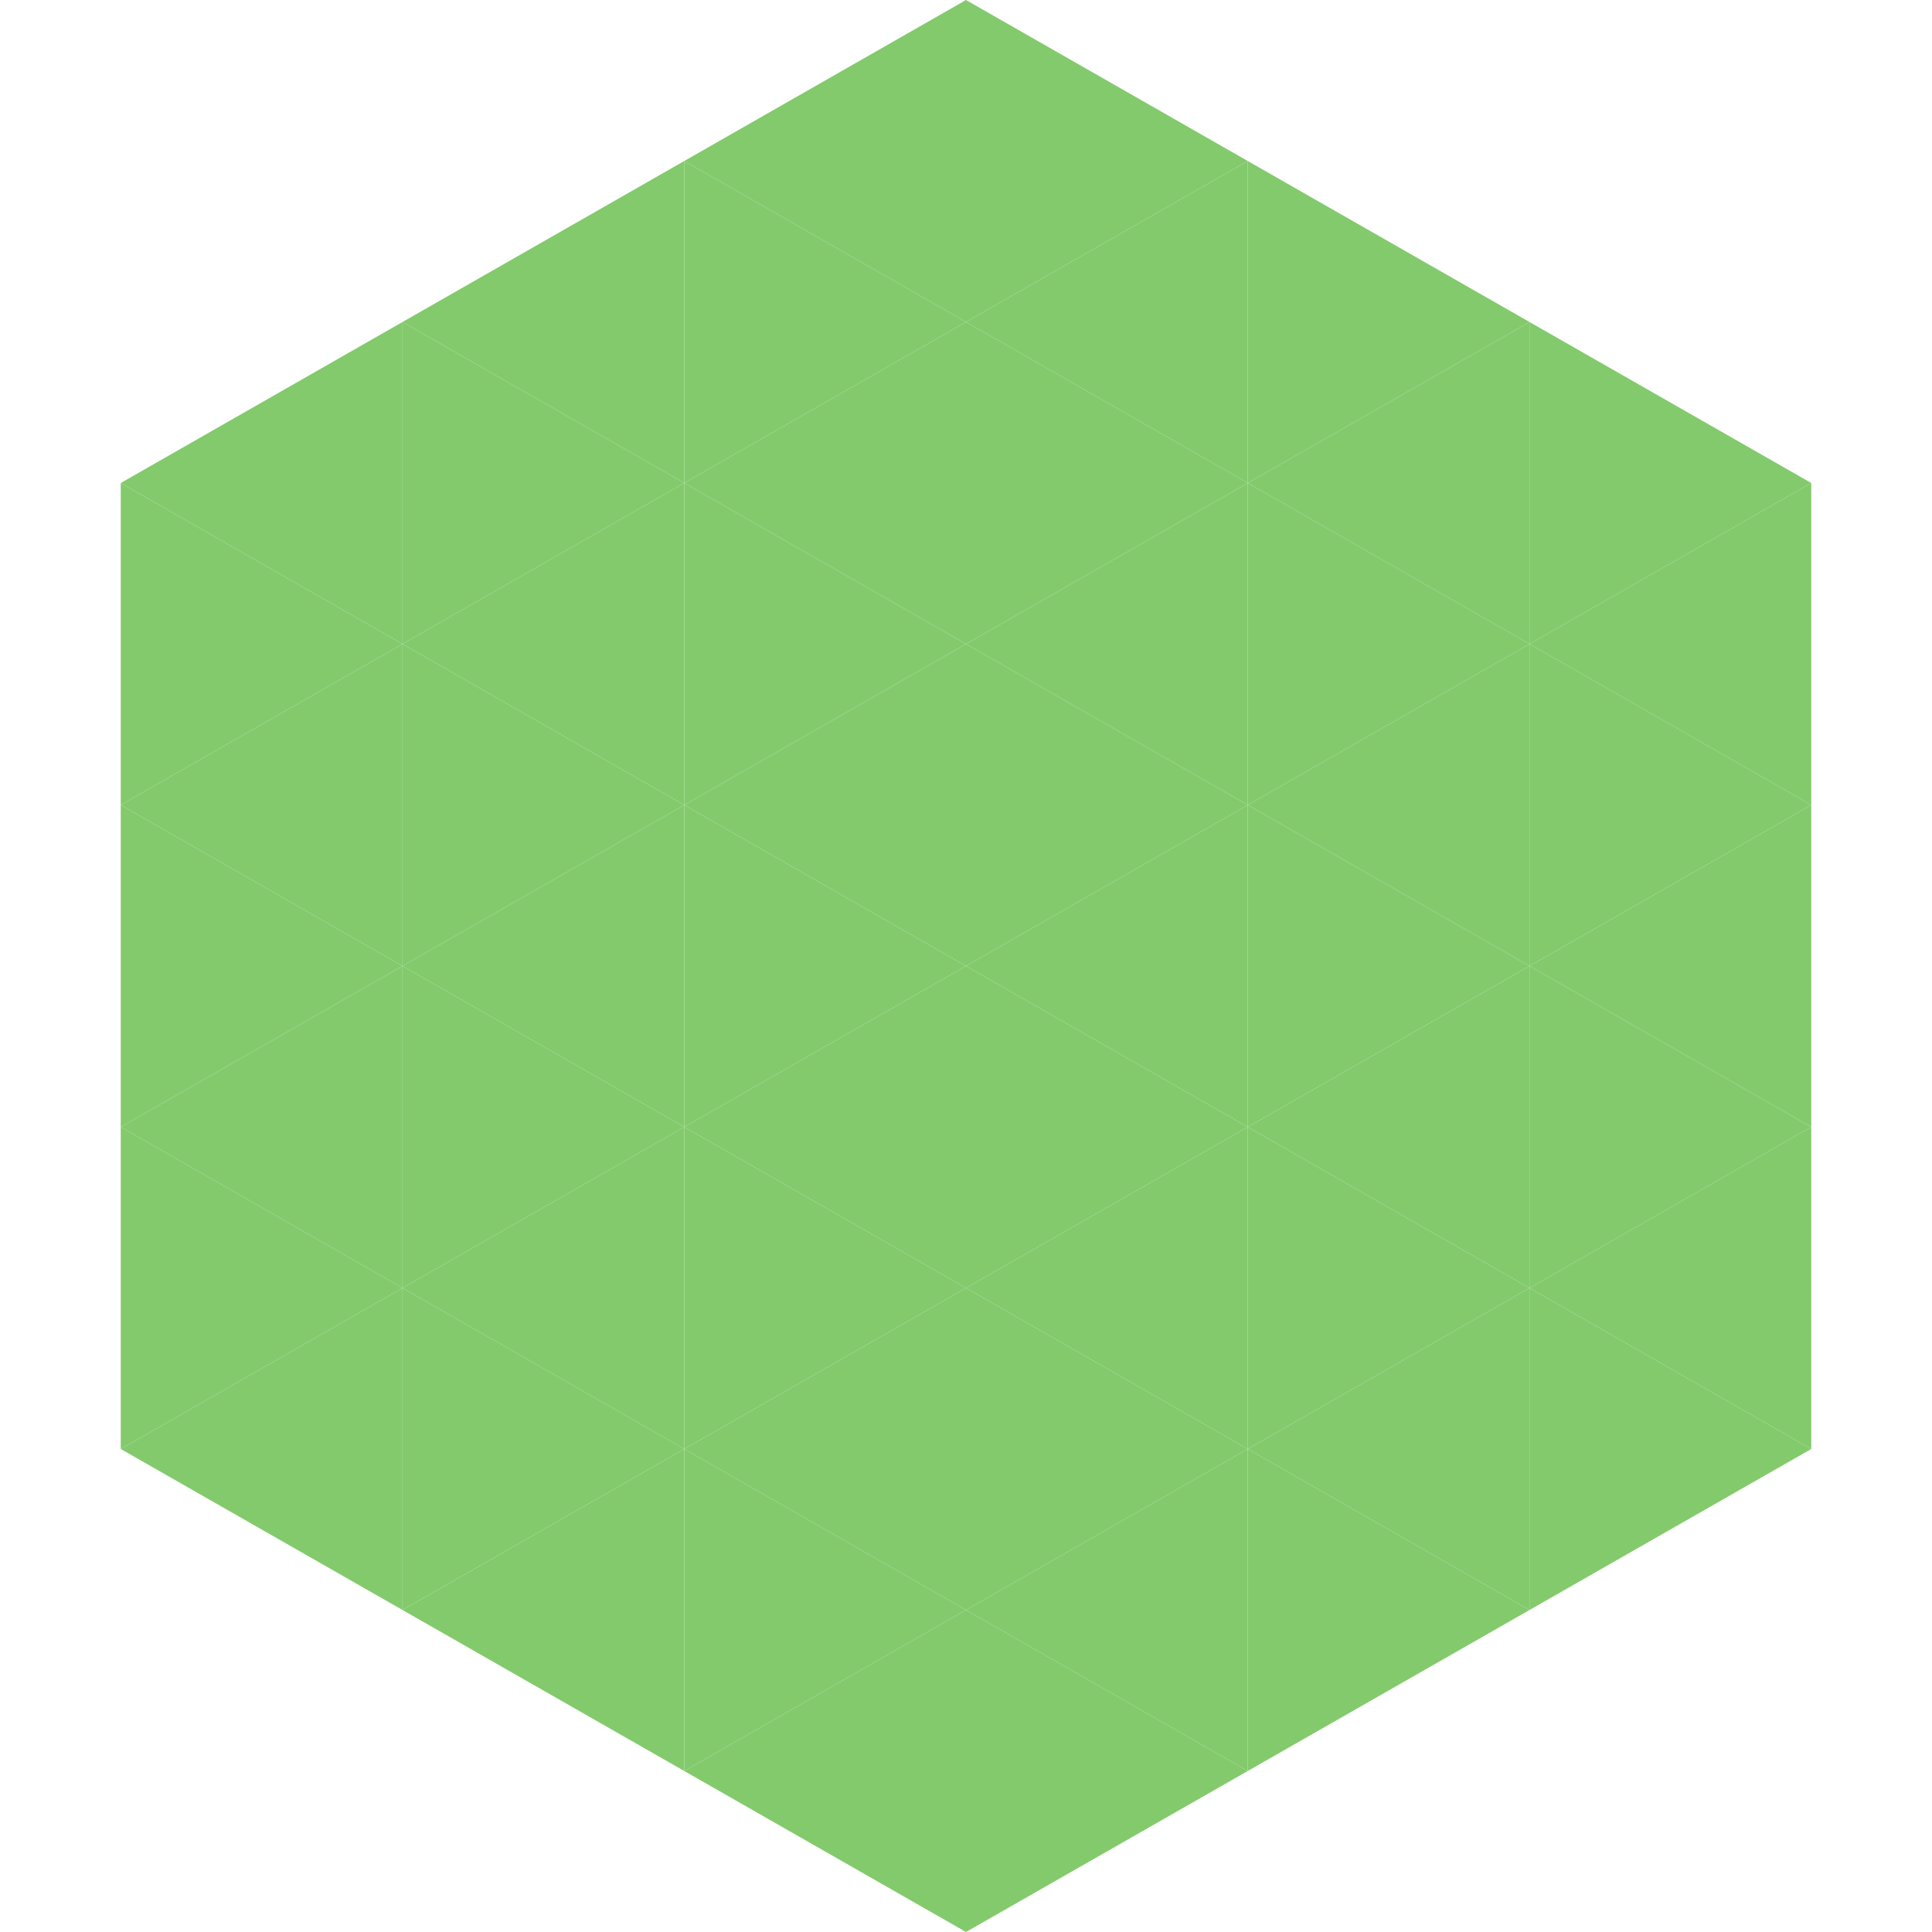
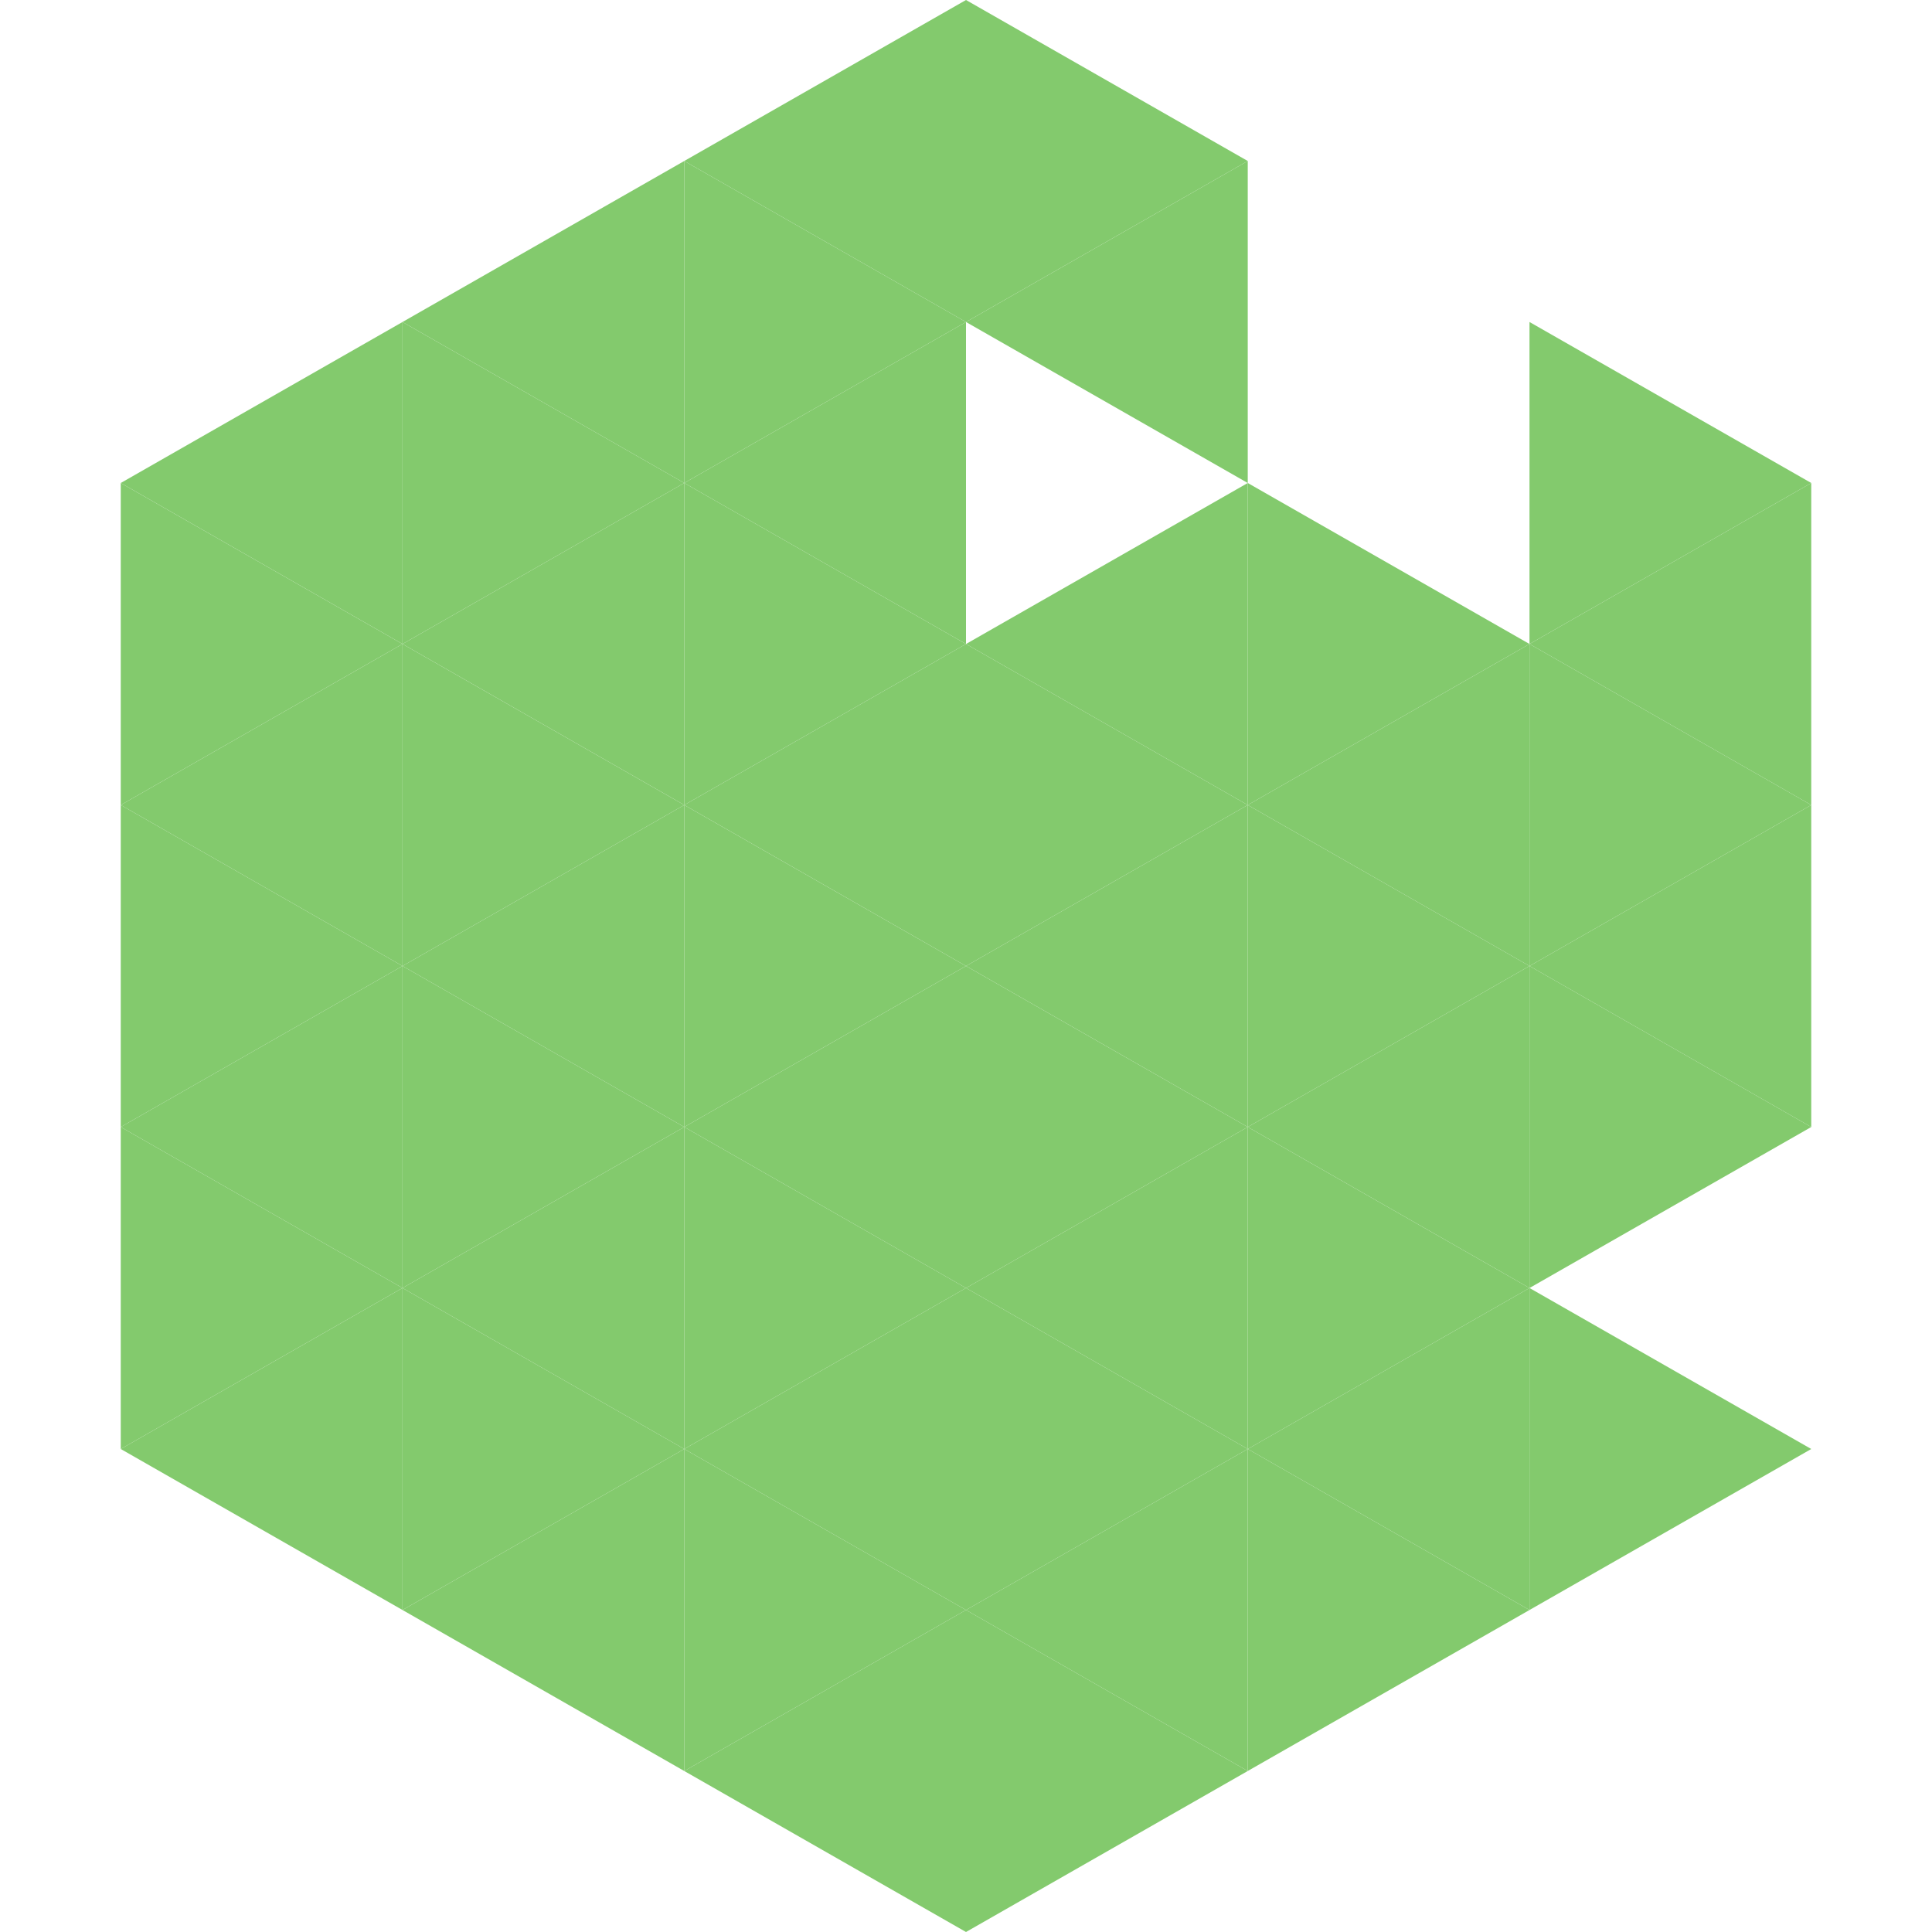
<svg xmlns="http://www.w3.org/2000/svg" width="240" height="240">
  <polygon points="50,40 15,60 50,80" style="fill:rgb(131,202,109)" />
  <polygon points="190,40 225,60 190,80" style="fill:rgb(131,202,109)" />
  <polygon points="15,60 50,80 15,100" style="fill:rgb(131,202,109)" />
  <polygon points="225,60 190,80 225,100" style="fill:rgb(131,202,109)" />
  <polygon points="50,80 15,100 50,120" style="fill:rgb(131,202,109)" />
  <polygon points="190,80 225,100 190,120" style="fill:rgb(131,202,109)" />
  <polygon points="15,100 50,120 15,140" style="fill:rgb(131,202,109)" />
  <polygon points="225,100 190,120 225,140" style="fill:rgb(131,202,109)" />
  <polygon points="50,120 15,140 50,160" style="fill:rgb(131,202,109)" />
  <polygon points="190,120 225,140 190,160" style="fill:rgb(131,202,109)" />
  <polygon points="15,140 50,160 15,180" style="fill:rgb(131,202,109)" />
-   <polygon points="225,140 190,160 225,180" style="fill:rgb(131,202,109)" />
  <polygon points="50,160 15,180 50,200" style="fill:rgb(131,202,109)" />
  <polygon points="190,160 225,180 190,200" style="fill:rgb(131,202,109)" />
  <polygon points="15,180 50,200 15,220" style="fill:rgb(255,255,255); fill-opacity:0" />
  <polygon points="225,180 190,200 225,220" style="fill:rgb(255,255,255); fill-opacity:0" />
  <polygon points="50,0 85,20 50,40" style="fill:rgb(255,255,255); fill-opacity:0" />
-   <polygon points="190,0 155,20 190,40" style="fill:rgb(255,255,255); fill-opacity:0" />
  <polygon points="85,20 50,40 85,60" style="fill:rgb(131,202,109)" />
-   <polygon points="155,20 190,40 155,60" style="fill:rgb(131,202,109)" />
  <polygon points="50,40 85,60 50,80" style="fill:rgb(131,202,109)" />
-   <polygon points="190,40 155,60 190,80" style="fill:rgb(131,202,109)" />
  <polygon points="85,60 50,80 85,100" style="fill:rgb(131,202,109)" />
  <polygon points="155,60 190,80 155,100" style="fill:rgb(131,202,109)" />
  <polygon points="50,80 85,100 50,120" style="fill:rgb(131,202,109)" />
  <polygon points="190,80 155,100 190,120" style="fill:rgb(131,202,109)" />
  <polygon points="85,100 50,120 85,140" style="fill:rgb(131,202,109)" />
  <polygon points="155,100 190,120 155,140" style="fill:rgb(131,202,109)" />
  <polygon points="50,120 85,140 50,160" style="fill:rgb(131,202,109)" />
  <polygon points="190,120 155,140 190,160" style="fill:rgb(131,202,109)" />
  <polygon points="85,140 50,160 85,180" style="fill:rgb(131,202,109)" />
  <polygon points="155,140 190,160 155,180" style="fill:rgb(131,202,109)" />
  <polygon points="50,160 85,180 50,200" style="fill:rgb(131,202,109)" />
  <polygon points="190,160 155,180 190,200" style="fill:rgb(131,202,109)" />
  <polygon points="85,180 50,200 85,220" style="fill:rgb(131,202,109)" />
  <polygon points="155,180 190,200 155,220" style="fill:rgb(131,202,109)" />
  <polygon points="120,0 85,20 120,40" style="fill:rgb(131,202,109)" />
  <polygon points="120,0 155,20 120,40" style="fill:rgb(131,202,109)" />
  <polygon points="85,20 120,40 85,60" style="fill:rgb(131,202,109)" />
  <polygon points="155,20 120,40 155,60" style="fill:rgb(131,202,109)" />
  <polygon points="120,40 85,60 120,80" style="fill:rgb(131,202,109)" />
-   <polygon points="120,40 155,60 120,80" style="fill:rgb(131,202,109)" />
  <polygon points="85,60 120,80 85,100" style="fill:rgb(131,202,109)" />
  <polygon points="155,60 120,80 155,100" style="fill:rgb(131,202,109)" />
  <polygon points="120,80 85,100 120,120" style="fill:rgb(131,202,109)" />
  <polygon points="120,80 155,100 120,120" style="fill:rgb(131,202,109)" />
  <polygon points="85,100 120,120 85,140" style="fill:rgb(131,202,109)" />
  <polygon points="155,100 120,120 155,140" style="fill:rgb(131,202,109)" />
  <polygon points="120,120 85,140 120,160" style="fill:rgb(131,202,109)" />
  <polygon points="120,120 155,140 120,160" style="fill:rgb(131,202,109)" />
  <polygon points="85,140 120,160 85,180" style="fill:rgb(131,202,109)" />
  <polygon points="155,140 120,160 155,180" style="fill:rgb(131,202,109)" />
  <polygon points="120,160 85,180 120,200" style="fill:rgb(131,202,109)" />
  <polygon points="120,160 155,180 120,200" style="fill:rgb(131,202,109)" />
  <polygon points="85,180 120,200 85,220" style="fill:rgb(131,202,109)" />
  <polygon points="155,180 120,200 155,220" style="fill:rgb(131,202,109)" />
  <polygon points="120,200 85,220 120,240" style="fill:rgb(131,202,109)" />
  <polygon points="120,200 155,220 120,240" style="fill:rgb(131,202,109)" />
  <polygon points="85,220 120,240 85,260" style="fill:rgb(255,255,255); fill-opacity:0" />
  <polygon points="155,220 120,240 155,260" style="fill:rgb(255,255,255); fill-opacity:0" />
</svg>